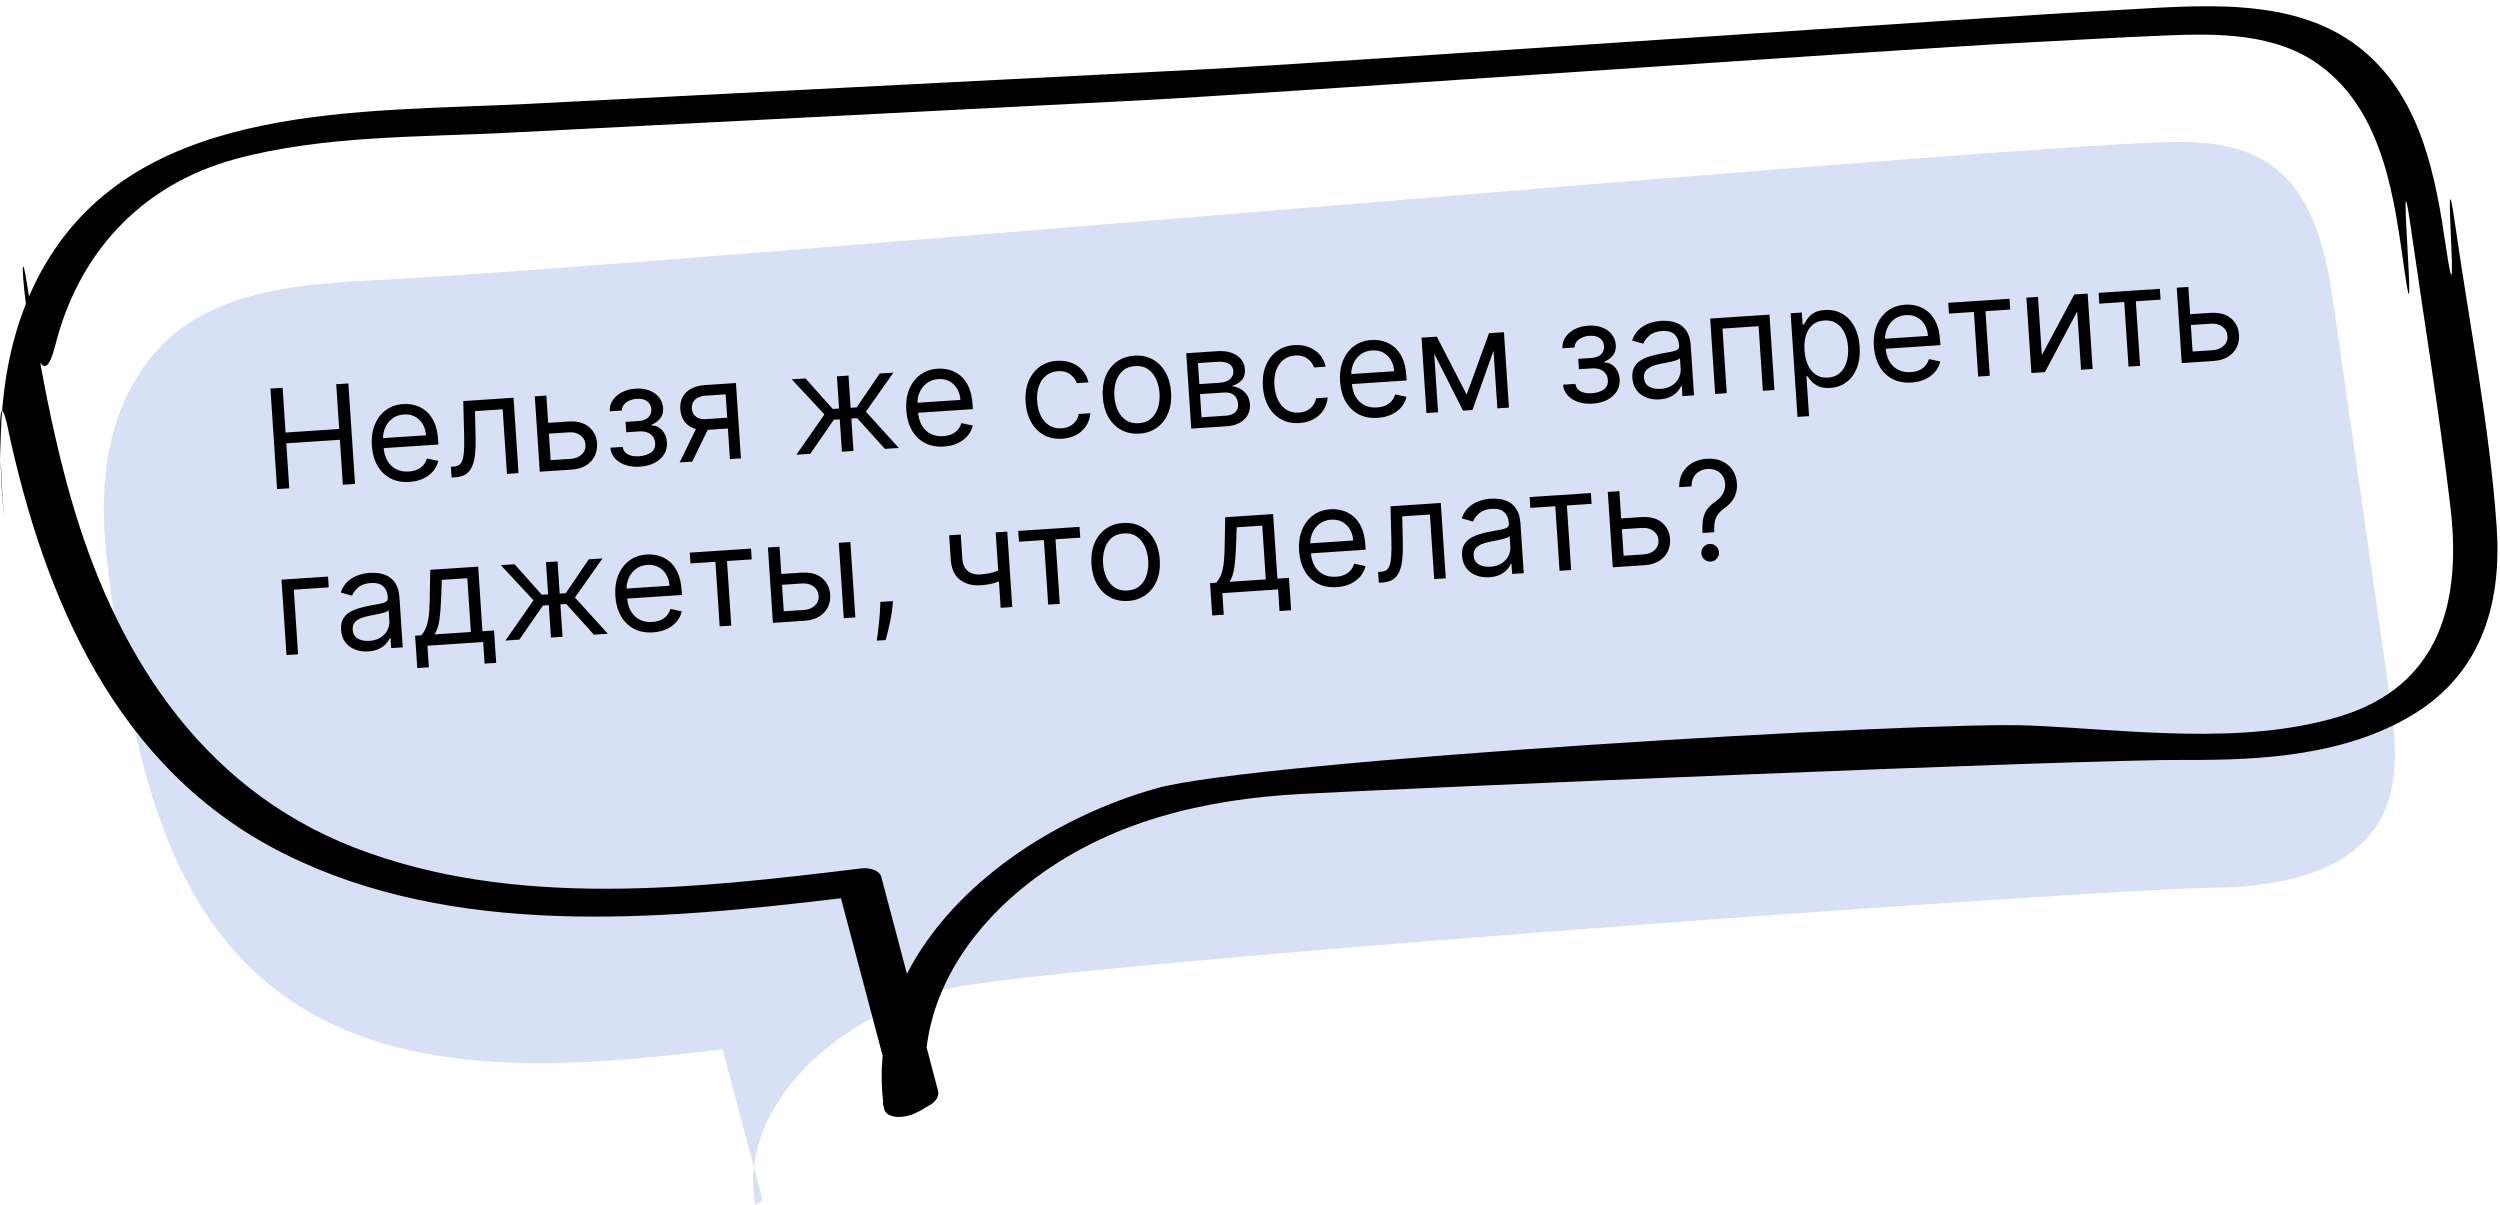
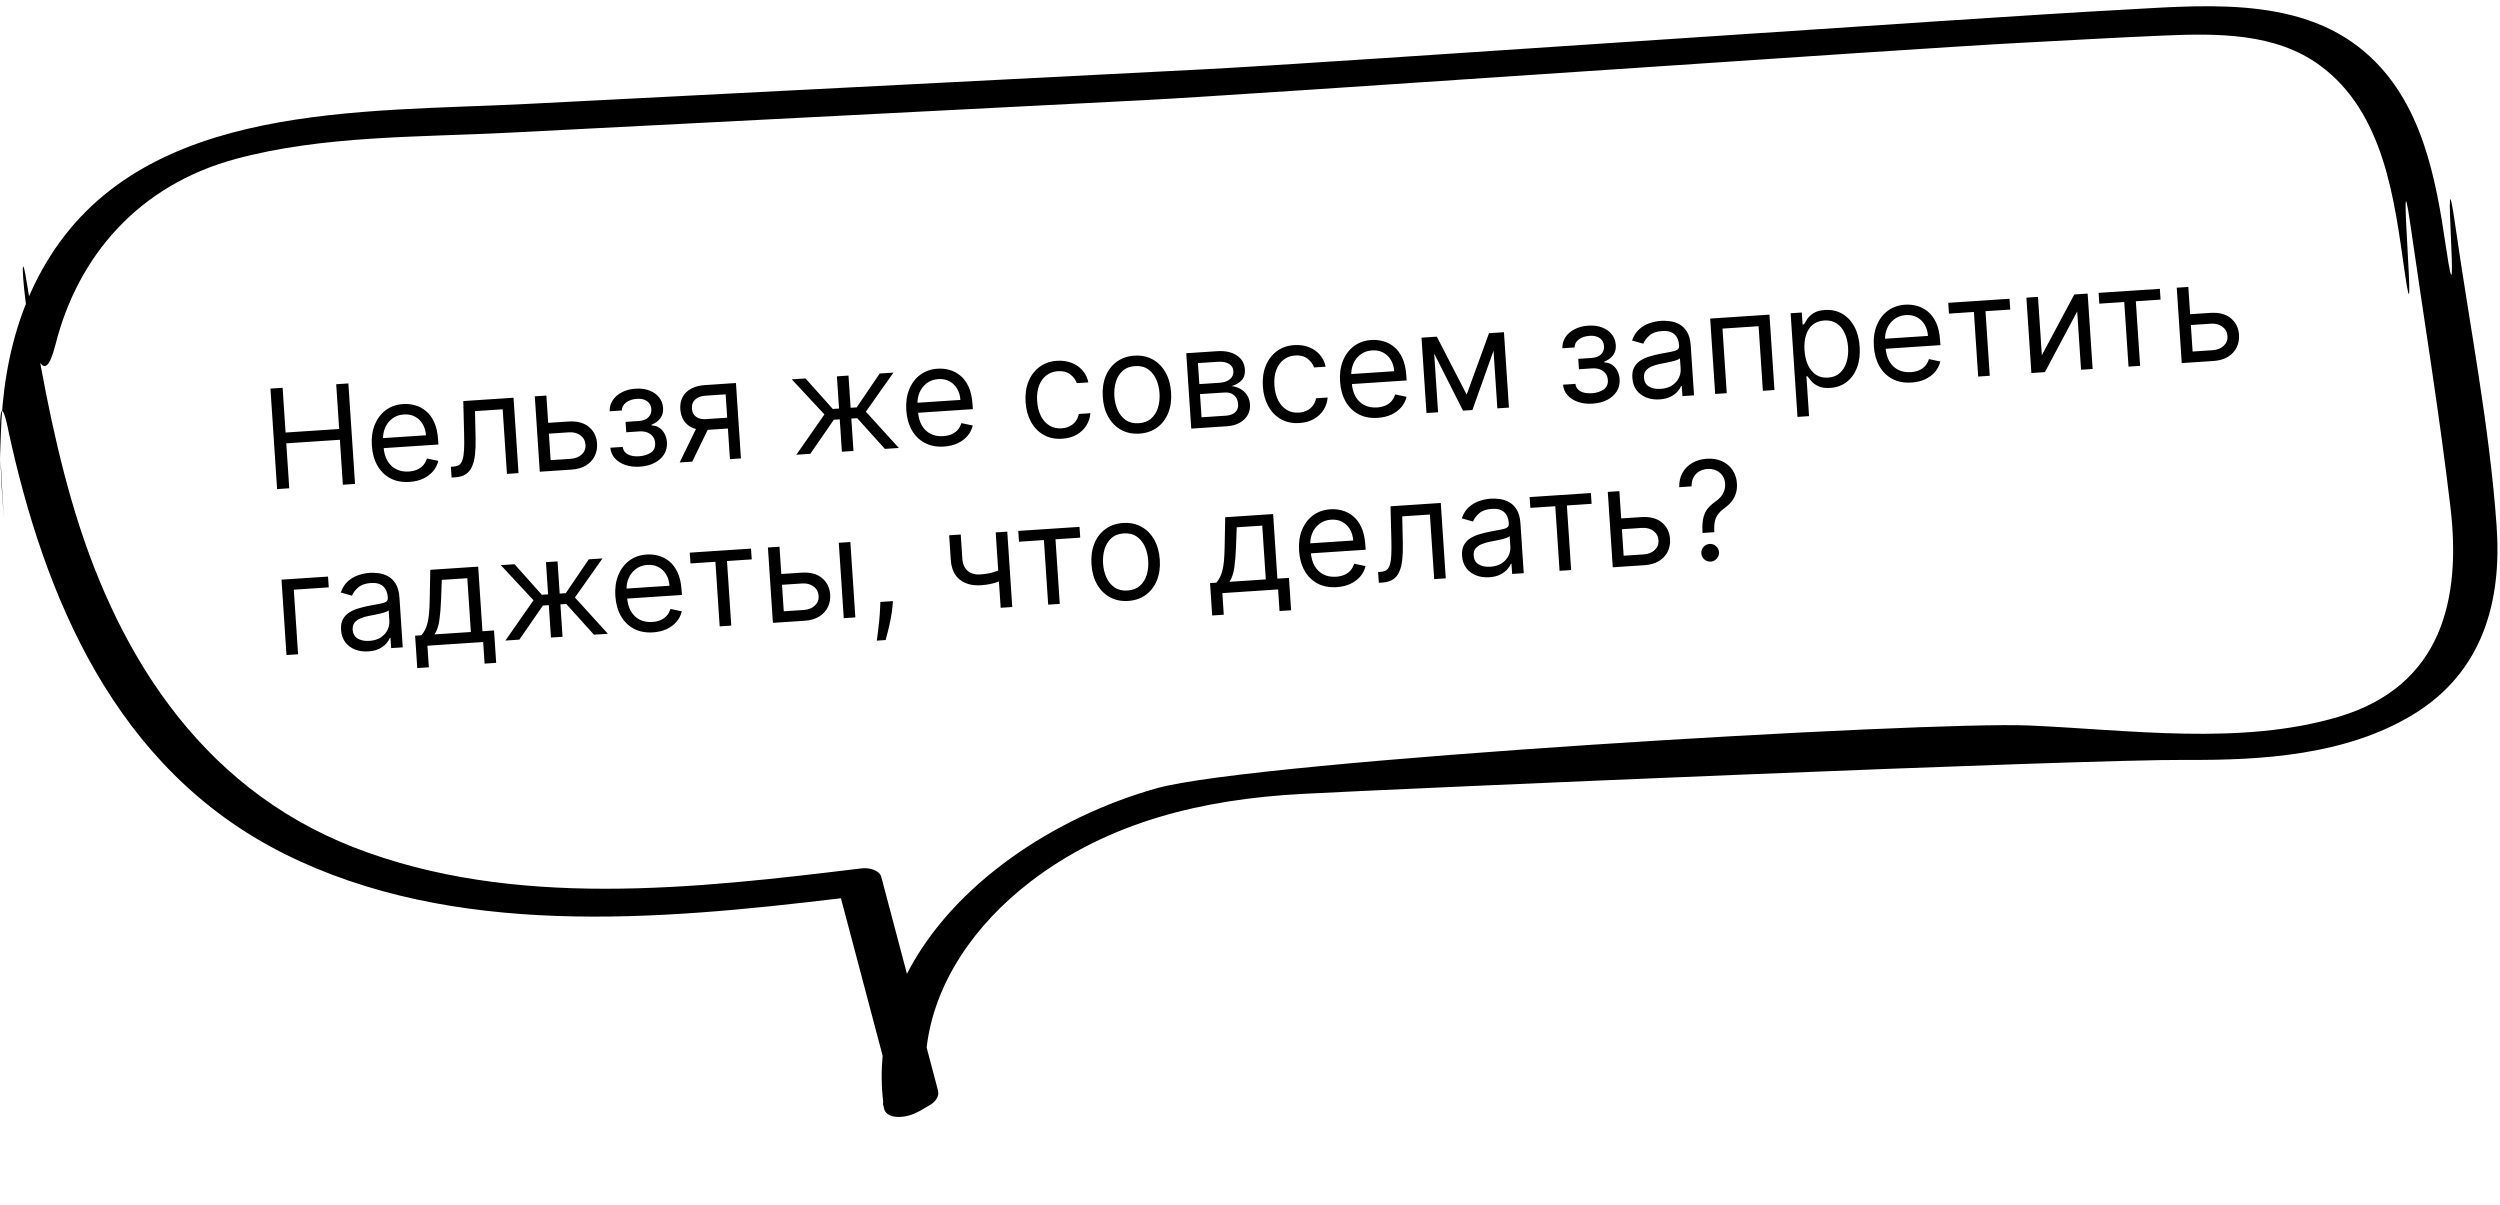
<svg xmlns="http://www.w3.org/2000/svg" width="361" height="174" viewBox="0 0 361 174" fill="none">
-   <path d="M109.026 173.998C106.482 159.233 121.577 146.25 137.267 142.707C152.958 139.164 303.139 128.375 319.288 128.198C328.165 128.099 338.233 126.43 343 119.5C346.789 113.998 345.995 106.913 345.07 100.45C342.381 81.689 339.692 62.928 337.003 44.175C335.865 36.241 334.032 27.26 326.675 23.046C321.61 20.146 315.239 20.351 309.289 20.655C268.939 22.713 94.863 38.375 54.513 40.44C44.498 40.949 33.742 41.713 25.965 47.575C19.602 52.377 16.294 59.979 15.347 67.531C14.4 75.09 15.569 82.72 16.73 90.244C19.785 109.995 24.086 131.803 41.198 143.931C58.516 156.207 82.709 154.156 104.335 151.511C106.268 158.788 108.201 166.064 110.133 173.341L109.018 173.991L109.026 173.998Z" fill="#D7E0F4" />
  <path d="M1.175 62.028C6.345 86.018 16.533 111.029 41.034 123.279C65.45 135.479 94.851 132.899 121.431 129.709C123.435 137.289 125.449 144.869 127.452 152.449C127.247 154.629 127.269 156.869 127.538 159.159C127.473 159.379 127.506 159.589 127.613 159.789C127.613 159.849 127.624 159.909 127.635 159.969C127.872 161.619 130.629 161.579 132.406 160.619C132.546 160.559 132.675 160.499 132.804 160.429C133.332 160.119 133.849 159.809 134.377 159.509C135.066 159.099 135.658 158.289 135.454 157.499C134.905 155.419 134.355 153.339 133.806 151.259C134.915 141.869 140.774 133.489 148.755 127.349C160.02 118.679 173.665 115.399 188.043 114.639C203.476 113.819 300.336 109.63 315.769 109.73C326.841 109.8 338.806 109 348.37 103.23C358.623 97.05 361.283 86.68 360.507 75.9C359.484 61.5 356.619 47.05 354.573 32.75C352.452 17.87 355.387 50.57 353.201 35.7C351.747 25.82 349.786 14.61 341.483 7.51C331.628 -0.93 317.132 0.88 304.908 1.5C288.56 2.34 190.763 9.138 174.414 9.978C141.706 11.649 108.998 13.328 76.29 14.998C52.09 16.238 21.375 14.729 7.266 36.968C0.546 47.559 -0.553 60.108 0.363 72.118C1.31 84.638 -1.474 49.718 1.186 62.018L1.175 62.028ZM7.977 49.889C11.219 36.919 20.05 26.728 34.051 22.948C46.694 19.538 60.501 19.828 73.544 19.158C104.119 17.588 134.695 16.028 165.271 14.458C180.198 13.698 276.573 6.96 291.5 6.2C298.5 5.84 305.501 5.42 312.501 5.13C320.202 4.8 328.548 4.75 334.935 9.4C344.337 16.24 345.759 28.97 347.223 39.18C349.173 52.77 346.097 18.76 348.047 32.35C349.996 45.99 352.247 59.63 353.852 73.31C355.392 86.4 352.688 99.03 337.708 103.5C323.578 107.71 307.466 105.38 292.948 104.76C278.161 104.13 181.333 109.799 167.009 113.829C152.287 117.969 137.608 127.649 130.963 140.619C129.724 135.959 128.496 131.289 127.258 126.629C126.989 125.599 125.406 125.269 124.447 125.389C100.441 128.309 74.152 131.329 51.147 122.379C28.348 113.509 16.404 93.348 10.297 72.118C7.4 62.048 5.591 51.738 3.975 41.438C1.961 28.548 4.735 62.789 7.966 49.899L7.977 49.889Z" fill="black" />
  <path d="M40.012 70.625L39.052 56.111L40.809 55.995L41.237 62.458L48.975 61.946L48.548 55.483L50.305 55.367L51.266 69.88L49.508 69.997L49.079 63.505L41.34 64.017L41.769 70.509L40.012 70.625ZM59.136 69.588C58.087 69.657 57.167 69.485 56.376 69.073C55.589 68.655 54.963 68.041 54.496 67.232C54.034 66.418 53.767 65.454 53.693 64.339C53.619 63.224 53.757 62.228 54.107 61.35C54.462 60.468 54.989 59.764 55.69 59.239C56.395 58.708 57.239 58.41 58.222 58.345C58.789 58.307 59.355 58.365 59.92 58.517C60.485 58.67 61.009 58.944 61.49 59.339C61.972 59.729 62.37 60.263 62.685 60.94C63.001 61.616 63.192 62.462 63.259 63.478L63.306 64.187L54.915 64.742L54.819 63.296L61.51 62.854C61.469 62.239 61.31 61.7 61.032 61.234C60.759 60.768 60.389 60.41 59.922 60.161C59.459 59.912 58.926 59.807 58.321 59.847C57.655 59.891 57.09 60.095 56.625 60.458C56.164 60.816 55.822 61.265 55.596 61.807C55.371 62.349 55.279 62.919 55.318 63.52L55.382 64.483C55.437 65.305 55.624 65.993 55.946 66.546C56.271 67.094 56.699 67.499 57.229 67.763C57.759 68.023 58.361 68.13 59.037 68.085C59.476 68.056 59.869 67.968 60.215 67.822C60.566 67.671 60.863 67.461 61.106 67.194C61.349 66.921 61.529 66.592 61.646 66.204L63.291 66.551C63.158 67.11 62.904 67.611 62.53 68.053C62.155 68.491 61.68 68.845 61.105 69.116C60.53 69.381 59.873 69.539 59.136 69.588ZM65.209 68.958L65.106 67.399L65.503 67.373C65.829 67.351 66.096 67.269 66.305 67.127C66.513 66.981 66.673 66.74 66.784 66.405C66.899 66.066 66.973 65.6 67.005 65.01C67.041 64.414 67.046 63.659 67.019 62.745L66.898 57.913L74.155 57.433L74.875 68.319L73.203 68.429L72.586 59.103L68.589 59.367L68.676 63.262C68.697 64.158 68.669 64.95 68.591 65.638C68.517 66.321 68.373 66.9 68.158 67.375C67.947 67.849 67.649 68.215 67.262 68.473C66.876 68.731 66.38 68.88 65.776 68.921L65.209 68.958ZM78.93 61.075L82.048 60.868C83.324 60.784 84.321 61.043 85.039 61.646C85.758 62.248 86.15 63.046 86.215 64.038C86.258 64.69 86.147 65.293 85.879 65.847C85.612 66.396 85.196 66.848 84.631 67.203C84.066 67.554 83.358 67.757 82.508 67.814L77.944 68.115L77.224 57.23L78.896 57.12L79.513 66.446L82.404 66.254C83.066 66.211 83.598 66 84 65.622C84.402 65.244 84.585 64.781 84.549 64.234C84.51 63.657 84.267 63.201 83.817 62.865C83.368 62.53 82.813 62.384 82.151 62.428L79.033 62.634L78.93 61.075ZM88.13 64.651L89.916 64.533C89.986 65.022 90.233 65.381 90.656 65.609C91.084 65.837 91.626 65.929 92.283 65.886C92.954 65.841 93.519 65.666 93.978 65.361C94.436 65.05 94.645 64.586 94.604 63.967C94.58 63.603 94.47 63.292 94.272 63.035C94.075 62.773 93.808 62.577 93.472 62.447C93.136 62.318 92.746 62.268 92.302 62.297L90.431 62.421L90.331 60.918L92.202 60.795C92.868 60.751 93.35 60.567 93.646 60.243C93.948 59.92 94.083 59.531 94.053 59.078C94.021 58.591 93.823 58.213 93.458 57.943C93.094 57.668 92.595 57.551 91.962 57.593C91.324 57.635 90.802 57.815 90.396 58.131C89.99 58.443 89.789 58.824 89.795 59.274L88.038 59.39C88.018 58.803 88.163 58.274 88.474 57.803C88.784 57.327 89.224 56.942 89.793 56.648C90.361 56.349 91.023 56.175 91.779 56.125C92.545 56.074 93.217 56.165 93.797 56.397C94.382 56.624 94.843 56.957 95.18 57.395C95.522 57.828 95.712 58.332 95.75 58.908C95.791 59.523 95.651 60.03 95.331 60.431C95.011 60.832 94.597 61.13 94.088 61.325L94.095 61.438C94.508 61.439 94.874 61.548 95.192 61.764C95.514 61.975 95.773 62.264 95.968 62.631C96.163 62.993 96.275 63.401 96.305 63.854C96.349 64.516 96.21 65.104 95.888 65.619C95.566 66.129 95.104 66.539 94.503 66.849C93.902 67.155 93.204 67.334 92.41 67.386C91.64 67.437 90.942 67.358 90.316 67.147C89.69 66.933 89.182 66.613 88.794 66.188C88.409 65.757 88.188 65.245 88.13 64.651ZM105.403 66.299L104.784 56.944L101.893 57.136C101.241 57.179 100.738 57.364 100.385 57.691C100.032 58.018 99.873 58.446 99.908 58.975C99.942 59.495 100.137 59.892 100.492 60.168C100.852 60.443 101.327 60.561 101.918 60.522L105.433 60.289L105.536 61.849L102.021 62.081C101.284 62.13 100.64 62.042 100.089 61.817C99.538 61.593 99.102 61.249 98.782 60.786C98.462 60.319 98.279 59.752 98.235 59.086C98.191 58.415 98.304 57.828 98.575 57.327C98.845 56.825 99.253 56.425 99.798 56.128C100.348 55.831 101.012 55.656 101.792 55.605L106.271 55.308L106.991 66.194L105.403 66.299ZM98.146 66.779L100.878 61.16L102.692 61.04L99.961 66.659L98.146 66.779ZM114.993 65.664L119.05 59.844L114.33 54.775L116.314 54.644L120.25 59.053L121.157 58.993L120.85 54.344L122.522 54.233L122.83 58.882L123.709 58.824L127.03 53.935L129.014 53.804L125.031 59.448L129.791 64.685L127.778 64.819L123.783 60.385L122.933 60.441L123.242 65.118L121.57 65.229L121.261 60.552L120.41 60.608L117.006 65.531L114.993 65.664ZM136.311 64.482C135.263 64.551 134.342 64.379 133.551 63.967C132.764 63.549 132.138 62.936 131.671 62.127C131.209 61.312 130.942 60.348 130.868 59.233C130.794 58.118 130.932 57.122 131.282 56.245C131.637 55.362 132.164 54.658 132.865 54.133C133.57 53.602 134.414 53.304 135.397 53.239C135.964 53.202 136.53 53.259 137.095 53.411C137.66 53.564 138.184 53.838 138.665 54.233C139.147 54.623 139.545 55.157 139.86 55.834C140.176 56.51 140.367 57.356 140.434 58.372L140.481 59.081L132.09 59.636L131.995 58.19L138.684 57.748C138.644 57.134 138.485 56.594 138.207 56.128C137.934 55.662 137.564 55.305 137.097 55.056C136.634 54.806 136.101 54.702 135.496 54.742C134.83 54.786 134.265 54.989 133.8 55.352C133.339 55.71 132.997 56.16 132.772 56.701C132.546 57.243 132.454 57.814 132.493 58.414L132.557 59.377C132.611 60.2 132.799 60.887 133.121 61.44C133.446 61.988 133.874 62.394 134.404 62.658C134.934 62.917 135.536 63.024 136.212 62.979C136.651 62.95 137.044 62.862 137.39 62.716C137.741 62.565 138.038 62.355 138.281 62.088C138.524 61.816 138.704 61.486 138.821 61.098L140.467 61.445C140.333 62.004 140.079 62.505 139.705 62.947C139.33 63.385 138.855 63.739 138.28 64.01C137.705 64.276 137.048 64.433 136.311 64.482ZM153.398 63.351C152.377 63.419 151.482 63.236 150.713 62.803C149.945 62.37 149.334 61.743 148.881 60.924C148.428 60.105 148.166 59.151 148.094 58.065C148.021 56.959 148.159 55.97 148.51 55.098C148.864 54.22 149.392 53.519 150.093 52.993C150.798 52.462 151.642 52.164 152.625 52.099C153.39 52.049 154.089 52.145 154.722 52.388C155.355 52.63 155.885 52.994 156.31 53.478C156.736 53.963 157.019 54.542 157.158 55.216L155.486 55.327C155.326 54.839 155.013 54.418 154.548 54.065C154.088 53.706 153.489 53.551 152.752 53.6C152.1 53.643 151.54 53.851 151.071 54.224C150.607 54.591 150.258 55.091 150.024 55.724C149.795 56.351 149.708 57.075 149.763 57.898C149.818 58.739 149.999 59.462 150.305 60.068C150.615 60.674 151.025 61.133 151.535 61.446C152.049 61.758 152.637 61.893 153.298 61.849C153.733 61.82 154.122 61.718 154.467 61.544C154.811 61.369 155.097 61.132 155.324 60.832C155.55 60.532 155.703 60.181 155.78 59.777L157.453 59.666C157.401 60.315 157.205 60.909 156.866 61.449C156.531 61.984 156.069 62.422 155.48 62.765C154.895 63.103 154.201 63.298 153.398 63.351ZM164.545 62.614C163.562 62.679 162.685 62.502 161.912 62.083C161.144 61.664 160.524 61.048 160.053 60.235C159.586 59.421 159.316 58.452 159.241 57.327C159.166 56.194 159.306 55.19 159.661 54.317C160.021 53.444 160.554 52.749 161.26 52.233C161.971 51.716 162.818 51.425 163.801 51.36C164.783 51.295 165.659 51.472 166.427 51.891C167.199 52.309 167.819 52.928 168.286 53.747C168.758 54.565 169.031 55.541 169.106 56.675C169.181 57.799 169.038 58.796 168.678 59.664C168.322 60.532 167.789 61.225 167.078 61.742C166.372 62.258 165.528 62.549 164.545 62.614ZM164.446 61.111C165.192 61.062 165.794 60.83 166.25 60.415C166.707 60.001 167.03 59.474 167.221 58.835C167.411 58.196 167.482 57.513 167.434 56.785C167.386 56.058 167.225 55.388 166.952 54.774C166.679 54.161 166.288 53.677 165.781 53.322C165.273 52.966 164.646 52.813 163.9 52.862C163.153 52.912 162.552 53.146 162.096 53.565C161.64 53.985 161.316 54.516 161.127 55.16C160.937 55.803 160.866 56.489 160.914 57.217C160.962 57.944 161.122 58.612 161.395 59.221C161.668 59.829 162.058 60.308 162.565 60.659C163.072 61.01 163.699 61.161 164.446 61.111ZM172.015 61.892L171.295 51.007L175.746 50.712C176.918 50.635 177.866 50.837 178.591 51.321C179.315 51.804 179.706 52.481 179.764 53.35C179.808 54.012 179.646 54.537 179.278 54.927C178.909 55.312 178.422 55.589 177.816 55.757C178.222 55.787 178.621 55.903 179.014 56.105C179.411 56.306 179.749 56.597 180.025 56.977C180.302 57.353 180.459 57.826 180.497 58.398C180.533 58.956 180.425 59.463 180.17 59.922C179.916 60.38 179.533 60.754 179.02 61.044C178.508 61.334 177.883 61.504 177.146 61.552L172.015 61.892ZM173.502 60.256L177.045 60.022C177.621 59.983 178.064 59.817 178.371 59.521C178.679 59.225 178.818 58.841 178.786 58.369C178.749 57.807 178.557 57.376 178.21 57.076C177.862 56.772 177.4 56.639 176.824 56.677L173.28 56.911L173.502 60.256ZM173.185 55.465L176.048 55.276C176.497 55.246 176.878 55.159 177.191 55.015C177.504 54.866 177.737 54.671 177.892 54.428C178.051 54.18 178.12 53.895 178.099 53.574C178.069 53.116 177.854 52.77 177.454 52.535C177.054 52.296 176.518 52.198 175.847 52.243L172.984 52.432L173.185 55.465ZM187.659 61.085C186.638 61.152 185.743 60.969 184.975 60.536C184.206 60.103 183.595 59.477 183.142 58.657C182.689 57.838 182.427 56.885 182.355 55.798C182.282 54.693 182.42 53.704 182.771 52.831C183.125 51.953 183.653 51.252 184.354 50.726C185.059 50.196 185.903 49.898 186.886 49.833C187.651 49.782 188.35 49.878 188.983 50.121C189.616 50.364 190.146 50.727 190.571 51.212C190.997 51.696 191.28 52.275 191.42 52.949L189.747 53.06C189.587 52.572 189.274 52.152 188.809 51.798C188.349 51.439 187.75 51.284 187.013 51.333C186.361 51.376 185.801 51.584 185.332 51.957C184.868 52.325 184.519 52.825 184.285 53.457C184.057 54.084 183.969 54.809 184.024 55.631C184.079 56.472 184.26 57.195 184.566 57.801C184.876 58.407 185.286 58.867 185.796 59.179C186.31 59.492 186.898 59.626 187.559 59.582C187.994 59.553 188.383 59.452 188.728 59.277C189.072 59.102 189.358 58.865 189.585 58.566C189.812 58.266 189.964 57.914 190.041 57.51L191.714 57.4C191.662 58.048 191.466 58.643 191.127 59.182C190.792 59.717 190.33 60.156 189.741 60.498C189.156 60.836 188.462 61.031 187.659 61.085ZM198.948 60.338C197.899 60.407 196.979 60.235 196.188 59.823C195.401 59.405 194.774 58.792 194.308 57.983C193.846 57.169 193.578 56.204 193.504 55.089C193.43 53.974 193.569 52.978 193.919 52.101C194.273 51.218 194.801 50.514 195.501 49.989C196.207 49.458 197.051 49.16 198.033 49.095C198.6 49.058 199.166 49.115 199.732 49.267C200.297 49.42 200.82 49.694 201.302 50.089C201.783 50.479 202.182 51.013 202.497 51.69C202.812 52.366 203.003 53.213 203.071 54.228L203.117 54.937L194.727 55.492L194.631 54.046L201.321 53.604C201.28 52.99 201.121 52.45 200.844 51.984C200.571 51.518 200.201 51.161 199.734 50.912C199.271 50.662 198.737 50.557 198.133 50.597C197.466 50.642 196.901 50.845 196.436 51.208C195.976 51.566 195.633 52.016 195.408 52.557C195.183 53.099 195.09 53.67 195.13 54.27L195.194 55.233C195.248 56.056 195.436 56.743 195.757 57.296C196.083 57.844 196.511 58.25 197.041 58.514C197.57 58.773 198.173 58.88 198.848 58.835C199.288 58.806 199.681 58.719 200.027 58.572C200.377 58.421 200.674 58.212 200.918 57.944C201.161 57.672 201.341 57.342 201.457 56.954L203.103 57.301C202.969 57.86 202.715 58.361 202.341 58.803C201.967 59.241 201.492 59.595 200.917 59.866C200.341 60.132 199.685 60.289 198.948 60.338ZM211.787 56.983L215.015 48.114L216.603 48.009L212.617 59.206L211.257 59.296L205.916 48.716L207.475 48.613L211.787 56.983ZM206.937 48.648L207.657 59.534L205.984 59.644L205.264 48.759L206.937 48.648ZM216.218 58.967L215.497 48.082L217.17 47.971L217.89 58.857L216.218 58.967ZM225.7 55.55L227.486 55.432C227.556 55.92 227.803 56.279 228.226 56.507C228.654 56.735 229.196 56.828 229.853 56.784C230.524 56.74 231.089 56.565 231.548 56.259C232.007 55.949 232.216 55.484 232.175 54.865C232.151 54.502 232.04 54.191 231.843 53.933C231.645 53.671 231.378 53.475 231.042 53.346C230.706 53.216 230.316 53.166 229.872 53.195L228.001 53.319L227.902 51.817L229.773 51.693C230.439 51.649 230.92 51.465 231.217 51.142C231.518 50.818 231.653 50.43 231.623 49.976C231.591 49.49 231.393 49.111 231.029 48.841C230.664 48.566 230.165 48.45 229.532 48.492C228.894 48.534 228.372 48.713 227.966 49.029C227.56 49.341 227.36 49.722 227.366 50.172L225.608 50.289C225.588 49.702 225.734 49.172 226.044 48.701C226.354 48.225 226.794 47.84 227.363 47.546C227.931 47.248 228.594 47.073 229.35 47.023C230.115 46.973 230.788 47.063 231.368 47.295C231.952 47.523 232.413 47.855 232.751 48.293C233.092 48.726 233.282 49.231 233.321 49.807C233.361 50.421 233.222 50.929 232.902 51.329C232.582 51.73 232.167 52.028 231.658 52.223L231.666 52.337C232.079 52.338 232.444 52.446 232.762 52.663C233.085 52.874 233.343 53.163 233.538 53.529C233.733 53.891 233.846 54.299 233.876 54.753C233.919 55.414 233.78 56.002 233.458 56.517C233.136 57.027 232.675 57.437 232.074 57.748C231.472 58.053 230.775 58.232 229.981 58.285C229.211 58.336 228.513 58.256 227.887 58.046C227.26 57.831 226.753 57.511 226.364 57.086C225.98 56.656 225.758 56.144 225.7 55.55ZM239.646 57.674C238.956 57.719 238.321 57.631 237.742 57.408C237.162 57.181 236.69 56.83 236.327 56.356C235.963 55.877 235.758 55.283 235.711 54.574C235.67 53.951 235.759 53.437 235.979 53.033C236.199 52.625 236.507 52.296 236.903 52.047C237.299 51.798 237.742 51.602 238.231 51.461C238.724 51.314 239.221 51.191 239.723 51.092C240.378 50.963 240.91 50.864 241.319 50.794C241.731 50.719 242.028 50.621 242.21 50.5C242.397 50.379 242.481 50.183 242.463 49.914L242.46 49.857C242.413 49.158 242.186 48.627 241.778 48.265C241.374 47.903 240.787 47.747 240.017 47.798C239.219 47.851 238.604 48.067 238.174 48.447C237.743 48.826 237.449 49.221 237.291 49.63L235.666 49.168C235.906 48.488 236.25 47.948 236.698 47.548C237.15 47.143 237.653 46.849 238.205 46.665C238.762 46.477 239.315 46.364 239.863 46.328C240.213 46.305 240.617 46.321 241.076 46.376C241.54 46.426 241.993 46.564 242.435 46.791C242.881 47.018 243.264 47.379 243.581 47.875C243.899 48.372 244.086 49.052 244.143 49.917L244.618 57.088L242.945 57.199L242.848 55.725L242.763 55.731C242.665 55.974 242.493 56.24 242.246 56.526C241.999 56.813 241.662 57.066 241.236 57.284C240.809 57.502 240.279 57.632 239.646 57.674ZM239.801 56.154C240.463 56.111 241.012 55.944 241.448 55.654C241.889 55.364 242.212 55.005 242.416 54.579C242.625 54.153 242.715 53.712 242.685 53.259L242.583 51.728C242.518 51.818 242.367 51.906 242.131 51.993C241.899 52.075 241.629 52.152 241.321 52.224C241.017 52.292 240.72 52.354 240.429 52.412C240.143 52.464 239.911 52.508 239.733 52.543C239.302 52.629 238.902 52.748 238.533 52.9C238.167 53.048 237.877 53.254 237.662 53.52C237.452 53.781 237.361 54.123 237.389 54.549C237.427 55.13 237.671 55.555 238.121 55.824C238.575 56.088 239.135 56.198 239.801 56.154ZM247.67 56.886L246.95 46.001L255.511 45.435L256.231 56.32L254.559 56.431L253.942 47.105L248.726 47.45L249.343 56.776L247.67 56.886ZM259.556 60.2L258.565 45.233L260.181 45.126L260.296 46.855L260.494 46.842C260.604 46.645 260.759 46.393 260.957 46.085C261.159 45.773 261.458 45.487 261.854 45.229C262.254 44.965 262.808 44.81 263.517 44.763C264.433 44.702 265.256 44.878 265.986 45.29C266.716 45.702 267.304 46.315 267.752 47.13C268.2 47.946 268.461 48.925 268.537 50.068C268.613 51.221 268.483 52.233 268.147 53.105C267.811 53.971 267.311 54.659 266.647 55.168C265.982 55.673 265.197 55.955 264.29 56.015C263.591 56.061 263.023 55.982 262.587 55.779C262.151 55.57 261.81 55.325 261.563 55.042C261.317 54.755 261.125 54.516 260.989 54.325L260.847 54.335L261.228 60.089L259.556 60.2ZM260.57 50.567C260.624 51.389 260.793 52.106 261.075 52.718C261.357 53.326 261.742 53.792 262.228 54.115C262.714 54.434 263.293 54.572 263.964 54.527C264.663 54.481 265.234 54.258 265.677 53.859C266.125 53.454 266.446 52.93 266.641 52.286C266.84 51.637 266.914 50.925 266.863 50.15C266.812 49.385 266.648 48.703 266.372 48.104C266.099 47.501 265.715 47.035 265.219 46.707C264.727 46.374 264.126 46.231 263.418 46.278C262.737 46.323 262.177 46.534 261.737 46.909C261.297 47.28 260.978 47.78 260.783 48.41C260.587 49.035 260.516 49.754 260.57 50.567ZM276.025 55.238C274.977 55.308 274.057 55.136 273.265 54.723C272.478 54.306 271.852 53.692 271.385 52.883C270.923 52.069 270.656 51.105 270.582 49.99C270.508 48.875 270.646 47.879 270.996 47.001C271.351 46.119 271.878 45.415 272.579 44.889C273.284 44.359 274.128 44.061 275.111 43.996C275.678 43.958 276.244 44.016 276.809 44.168C277.374 44.321 277.898 44.594 278.38 44.989C278.861 45.38 279.259 45.914 279.575 46.59C279.89 47.267 280.081 48.113 280.148 49.129L280.195 49.838L271.804 50.393L271.709 48.947L278.399 48.505C278.358 47.89 278.199 47.35 277.921 46.885C277.648 46.419 277.278 46.061 276.811 45.812C276.349 45.563 275.815 45.458 275.21 45.498C274.544 45.542 273.979 45.746 273.514 46.109C273.054 46.467 272.711 46.916 272.486 47.458C272.26 47.999 272.168 48.57 272.207 49.17L272.271 50.134C272.326 50.956 272.513 51.644 272.835 52.197C273.16 52.744 273.588 53.15 274.118 53.414C274.648 53.673 275.25 53.781 275.926 53.736C276.365 53.707 276.758 53.619 277.104 53.473C277.455 53.322 277.752 53.112 277.995 52.844C278.238 52.572 278.418 52.242 278.535 51.855L280.181 52.202C280.047 52.761 279.793 53.262 279.419 53.704C279.044 54.142 278.57 54.496 277.994 54.766C277.419 55.032 276.762 55.19 276.025 55.238ZM281.431 45.286L281.328 43.727L290.173 43.142L290.276 44.701L286.704 44.937L287.321 54.263L285.648 54.374L285.031 45.048L281.431 45.286ZM294.842 51.289L299.529 42.523L301.456 42.395L302.177 53.28L300.504 53.391L299.947 44.972L295.288 53.736L293.332 53.865L292.612 42.98L294.285 42.87L294.842 51.289ZM303.142 43.849L303.039 42.29L311.883 41.705L311.986 43.264L308.414 43.501L309.031 52.827L307.359 52.938L306.742 43.611L303.142 43.849ZM316.029 45.389L319.147 45.182C320.423 45.098 321.42 45.357 322.138 45.959C322.857 46.562 323.249 47.359 323.314 48.352C323.357 49.004 323.245 49.606 322.978 50.16C322.711 50.709 322.295 51.162 321.73 51.517C321.165 51.868 320.457 52.071 319.607 52.127L315.043 52.429L314.322 41.544L315.995 41.433L316.612 50.76L319.503 50.568C320.165 50.524 320.697 50.314 321.099 49.936C321.501 49.558 321.684 49.095 321.647 48.547C321.609 47.971 321.366 47.515 320.916 47.179C320.467 46.843 319.912 46.697 319.25 46.741L316.132 46.948L316.029 45.389ZM47.367 83.258L47.471 84.817L42.425 85.151L43.042 94.477L41.369 94.588L40.649 83.702L47.367 83.258ZM53.184 94.062C52.494 94.108 51.86 94.019 51.28 93.797C50.7 93.569 50.229 93.219 49.865 92.744C49.502 92.265 49.296 91.672 49.249 90.963C49.208 90.339 49.297 89.826 49.517 89.422C49.737 89.014 50.045 88.685 50.441 88.436C50.838 88.186 51.28 87.991 51.769 87.85C52.263 87.703 52.76 87.58 53.261 87.48C53.917 87.352 54.449 87.252 54.857 87.183C55.27 87.108 55.567 87.01 55.749 86.889C55.935 86.767 56.02 86.572 56.002 86.302L55.998 86.246C55.952 85.547 55.724 85.016 55.316 84.654C54.913 84.291 54.326 84.136 53.556 84.187C52.757 84.239 52.143 84.456 51.712 84.835C51.282 85.215 50.988 85.609 50.83 86.018L49.205 85.556C49.444 84.876 49.788 84.336 50.236 83.936C50.689 83.532 51.191 83.237 51.744 83.054C52.301 82.865 52.853 82.753 53.401 82.716C53.751 82.693 54.155 82.709 54.615 82.764C55.078 82.814 55.531 82.953 55.973 83.18C56.42 83.406 56.802 83.768 57.12 84.264C57.437 84.76 57.624 85.441 57.682 86.305L58.156 93.477L56.484 93.588L56.386 92.114L56.301 92.119C56.203 92.363 56.031 92.628 55.784 92.915C55.538 93.202 55.201 93.454 54.774 93.672C54.347 93.89 53.817 94.02 53.184 94.062ZM53.34 92.543C54.001 92.499 54.55 92.332 54.986 92.043C55.428 91.752 55.75 91.394 55.955 90.968C56.163 90.541 56.253 90.101 56.223 89.647L56.122 88.117C56.056 88.206 55.906 88.295 55.669 88.382C55.438 88.463 55.167 88.54 54.859 88.613C54.555 88.681 54.258 88.743 53.968 88.8C53.682 88.852 53.45 88.896 53.272 88.932C52.841 89.017 52.441 89.136 52.071 89.289C51.706 89.436 51.416 89.643 51.201 89.909C50.99 90.169 50.899 90.512 50.927 90.937C50.966 91.519 51.21 91.944 51.659 92.213C52.113 92.477 52.673 92.587 53.34 92.543ZM60.253 96.47L59.943 91.793L60.85 91.733C61.057 91.487 61.232 91.224 61.375 90.944C61.518 90.664 61.636 90.336 61.73 89.959C61.828 89.578 61.902 89.118 61.952 88.578C62.001 88.034 62.033 87.379 62.049 86.614L62.133 82.281L69.049 81.823L69.666 91.15L71.339 91.039L71.648 95.716L69.976 95.827L69.77 92.709L61.719 93.241L61.925 96.359L60.253 96.47ZM62.75 91.607L67.994 91.26L67.48 83.493L63.795 83.737L63.694 86.505C63.651 87.652 63.57 88.656 63.452 89.518C63.333 90.38 63.099 91.076 62.75 91.607ZM72.982 92.496L77.038 86.676L72.318 81.607L74.303 81.476L78.239 85.885L79.146 85.825L78.838 81.176L80.511 81.065L80.818 85.714L81.697 85.656L85.018 80.767L87.002 80.636L83.019 86.28L87.779 91.517L85.766 91.65L81.772 87.217L80.921 87.273L81.231 91.951L79.558 92.061L79.249 87.384L78.398 87.44L74.994 92.363L72.982 92.496ZM94.3 91.314C93.251 91.383 92.331 91.211 91.539 90.799C90.752 90.381 90.126 89.768 89.66 88.959C89.198 88.144 88.93 87.18 88.856 86.065C88.782 84.95 88.92 83.954 89.27 83.076C89.625 82.194 90.153 81.49 90.853 80.965C91.558 80.434 92.402 80.136 93.385 80.071C93.952 80.034 94.518 80.091 95.083 80.243C95.649 80.396 96.172 80.67 96.654 81.065C97.135 81.455 97.533 81.989 97.849 82.666C98.164 83.342 98.355 84.189 98.422 85.204L98.469 85.913L90.079 86.468L89.983 85.022L96.673 84.58C96.632 83.966 96.473 83.426 96.195 82.96C95.923 82.494 95.553 82.136 95.085 81.888C94.623 81.638 94.089 81.533 93.484 81.573C92.818 81.618 92.253 81.821 91.788 82.184C91.328 82.542 90.985 82.992 90.76 83.533C90.535 84.075 90.442 84.646 90.482 85.246L90.545 86.209C90.6 87.031 90.788 87.719 91.109 88.272C91.435 88.82 91.862 89.226 92.392 89.49C92.922 89.749 93.525 89.856 94.2 89.811C94.64 89.782 95.032 89.695 95.379 89.548C95.729 89.397 96.026 89.187 96.269 88.92C96.512 88.647 96.692 88.318 96.809 87.93L98.455 88.277C98.321 88.836 98.067 89.337 97.693 89.779C97.319 90.217 96.844 90.571 96.269 90.842C95.693 91.108 95.037 91.265 94.3 91.314ZM99.706 81.361L99.602 79.802L108.447 79.217L108.55 80.776L104.978 81.012L105.595 90.338L103.923 90.449L103.306 81.123L99.706 81.361ZM112.593 82.9L115.711 82.694C116.986 82.609 117.984 82.868 118.702 83.471C119.42 84.074 119.812 84.871 119.878 85.863C119.921 86.515 119.809 87.118 119.542 87.672C119.275 88.221 118.859 88.673 118.294 89.029C117.729 89.379 117.021 89.583 116.17 89.639L111.606 89.941L110.886 79.055L112.559 78.945L113.176 88.271L116.067 88.08C116.729 88.036 117.26 87.825 117.662 87.448C118.065 87.07 118.247 86.607 118.211 86.059C118.173 85.483 117.929 85.026 117.48 84.691C117.031 84.355 116.475 84.209 115.814 84.253L112.696 84.459L112.593 82.9ZM121.84 89.264L121.12 78.379L122.792 78.268L123.512 89.153L121.84 89.264ZM128.937 86.801L128.874 87.574C128.83 88.118 128.745 88.703 128.62 89.328C128.5 89.953 128.371 90.542 128.232 91.097C128.093 91.652 127.977 92.094 127.885 92.423L126.61 92.507C126.651 92.201 126.705 91.796 126.771 91.293C126.838 90.791 126.9 90.229 126.959 89.608C127.023 88.992 127.066 88.363 127.09 87.721L127.123 86.921L128.937 86.801ZM145.45 76.769L146.17 87.654L144.498 87.765L143.778 76.879L145.45 76.769ZM145.142 81.999L145.245 83.559C144.876 83.725 144.509 83.875 144.143 84.009C143.776 84.137 143.39 84.246 142.983 84.335C142.575 84.418 142.126 84.477 141.635 84.509C140.402 84.591 139.39 84.323 138.599 83.706C137.813 83.089 137.376 82.115 137.288 80.782L137.058 77.296L138.73 77.185L138.961 80.672C138.998 81.229 139.134 81.68 139.371 82.025C139.607 82.37 139.913 82.618 140.288 82.769C140.664 82.92 141.078 82.98 141.532 82.95C142.24 82.903 142.876 82.797 143.439 82.632C144.007 82.461 144.574 82.251 145.142 81.999ZM147.141 78.223L147.038 76.664L155.882 76.079L155.985 77.638L152.413 77.874L153.03 87.2L151.358 87.311L150.741 77.985L147.141 78.223ZM162.914 86.774C161.931 86.839 161.053 86.662 160.281 86.244C159.513 85.825 158.893 85.209 158.422 84.395C157.955 83.581 157.684 82.612 157.61 81.488C157.535 80.354 157.675 79.35 158.03 78.478C158.39 77.604 158.923 76.909 159.629 76.393C160.34 75.876 161.187 75.585 162.169 75.52C163.152 75.455 164.027 75.632 164.795 76.051C165.568 76.47 166.188 77.088 166.655 77.907C167.126 78.725 167.4 79.701 167.475 80.835C167.549 81.96 167.406 82.956 167.046 83.824C166.691 84.693 166.158 85.385 165.447 85.902C164.741 86.418 163.897 86.709 162.914 86.774ZM162.814 85.272C163.561 85.222 164.162 84.99 164.619 84.576C165.076 84.161 165.399 83.635 165.589 82.996C165.779 82.357 165.851 81.673 165.802 80.946C165.754 80.218 165.594 79.548 165.321 78.935C165.048 78.322 164.657 77.838 164.15 77.482C163.642 77.126 163.015 76.973 162.269 77.023C161.522 77.072 160.921 77.306 160.465 77.726C160.008 78.145 159.685 78.677 159.495 79.32C159.305 79.964 159.234 80.65 159.283 81.377C159.331 82.105 159.491 82.773 159.764 83.381C160.037 83.989 160.427 84.469 160.934 84.82C161.441 85.17 162.068 85.321 162.814 85.272ZM175.041 88.876L174.732 84.199L175.639 84.139C175.845 83.892 176.02 83.629 176.163 83.349C176.306 83.07 176.424 82.741 176.518 82.365C176.616 81.984 176.69 81.523 176.74 80.984C176.789 80.439 176.822 79.785 176.837 79.02L176.921 74.687L183.838 74.229L184.455 83.555L186.127 83.445L186.437 88.122L184.764 88.233L184.558 85.114L176.507 85.647L176.713 88.765L175.041 88.876ZM177.538 84.013L182.782 83.666L182.268 75.899L178.583 76.143L178.482 78.911C178.439 80.058 178.358 81.062 178.24 81.924C178.121 82.786 177.887 83.482 177.538 84.013ZM193.029 84.782C191.98 84.851 191.06 84.68 190.269 84.267C189.482 83.849 188.855 83.236 188.389 82.427C187.927 81.613 187.659 80.648 187.585 79.533C187.512 78.418 187.65 77.422 188 76.545C188.354 75.662 188.882 74.958 189.583 74.433C190.288 73.902 191.132 73.604 192.114 73.539C192.681 73.502 193.248 73.559 193.813 73.712C194.378 73.864 194.902 74.138 195.383 74.533C195.865 74.923 196.263 75.457 196.578 76.134C196.893 76.81 197.085 77.657 197.152 78.672L197.199 79.381L188.808 79.936L188.712 78.49L195.402 78.048C195.362 77.434 195.202 76.894 194.925 76.428C194.652 75.962 194.282 75.605 193.815 75.356C193.352 75.106 192.819 75.002 192.214 75.042C191.548 75.086 190.982 75.289 190.517 75.652C190.057 76.01 189.714 76.46 189.489 77.001C189.264 77.543 189.171 78.114 189.211 78.714L189.275 79.677C189.329 80.5 189.517 81.187 189.838 81.74C190.164 82.288 190.592 82.694 191.122 82.958C191.651 83.217 192.254 83.324 192.93 83.279C193.369 83.25 193.762 83.163 194.108 83.016C194.459 82.865 194.756 82.656 194.999 82.388C195.242 82.116 195.422 81.786 195.538 81.398L197.184 81.745C197.05 82.304 196.796 82.805 196.422 83.248C196.048 83.685 195.573 84.039 194.998 84.31C194.422 84.576 193.766 84.733 193.029 84.782ZM199.102 84.152L198.998 82.593L199.395 82.567C199.721 82.545 199.989 82.464 200.198 82.322C200.406 82.175 200.566 81.934 200.677 81.6C200.792 81.26 200.865 80.795 200.897 80.204C200.934 79.609 200.939 78.854 200.911 77.94L200.791 73.108L208.048 72.627L208.768 83.513L207.096 83.623L206.478 74.297L202.482 74.562L202.568 78.456C202.59 79.352 202.561 80.144 202.484 80.832C202.41 81.516 202.266 82.095 202.05 82.569C201.84 83.043 201.541 83.409 201.155 83.668C200.769 83.926 200.273 84.075 199.669 84.115L199.102 84.152ZM215.057 83.353C214.367 83.398 213.732 83.31 213.153 83.087C212.573 82.86 212.102 82.509 211.738 82.035C211.374 81.556 211.169 80.962 211.122 80.254C211.081 79.63 211.17 79.116 211.39 78.713C211.61 78.304 211.918 77.975 212.314 77.726C212.711 77.477 213.153 77.282 213.642 77.14C214.135 76.994 214.633 76.871 215.134 76.771C215.789 76.642 216.322 76.543 216.73 76.473C217.142 76.398 217.44 76.3 217.621 76.179C217.808 76.058 217.892 75.862 217.874 75.593L217.871 75.536C217.824 74.837 217.597 74.306 217.189 73.945C216.785 73.582 216.198 73.426 215.428 73.477C214.63 73.53 214.015 73.746 213.585 74.126C213.155 74.506 212.86 74.9 212.702 75.309L211.077 74.847C211.317 74.167 211.661 73.627 212.109 73.227C212.562 72.822 213.064 72.528 213.617 72.344C214.174 72.156 214.726 72.043 215.274 72.007C215.624 71.984 216.028 72 216.487 72.055C216.951 72.105 217.404 72.243 217.846 72.47C218.293 72.697 218.675 73.058 218.992 73.555C219.31 74.051 219.497 74.731 219.554 75.596L220.029 82.768L218.356 82.878L218.259 81.404L218.174 81.41C218.076 81.654 217.904 81.919 217.657 82.206C217.41 82.493 217.073 82.745 216.647 82.963C216.22 83.181 215.69 83.311 215.057 83.353ZM215.212 81.834C215.874 81.79 216.423 81.623 216.859 81.333C217.3 81.043 217.623 80.685 217.827 80.258C218.036 79.832 218.126 79.392 218.096 78.938L217.994 77.407C217.929 77.497 217.778 77.585 217.542 77.672C217.31 77.754 217.04 77.831 216.732 77.904C216.428 77.971 216.131 78.034 215.84 78.091C215.554 78.143 215.322 78.187 215.144 78.222C214.713 78.308 214.313 78.427 213.944 78.579C213.579 78.727 213.289 78.933 213.074 79.199C212.863 79.46 212.772 79.803 212.8 80.228C212.838 80.809 213.082 81.234 213.532 81.504C213.986 81.768 214.546 81.878 215.212 81.834ZM220.983 73.338L220.88 71.778L229.725 71.193L229.828 72.752L226.256 72.989L226.873 82.315L225.2 82.425L224.583 73.099L220.983 73.338ZM233.871 74.876L236.989 74.67C238.264 74.586 239.261 74.845 239.98 75.448C240.698 76.05 241.09 76.847 241.156 77.84C241.199 78.492 241.087 79.094 240.82 79.648C240.553 80.198 240.137 80.65 239.572 81.005C239.006 81.356 238.299 81.559 237.448 81.615L232.884 81.917L232.164 71.032L233.837 70.921L234.454 80.247L237.345 80.056C238.006 80.012 238.538 79.802 238.94 79.424C239.342 79.046 239.525 78.583 239.489 78.035C239.451 77.459 239.207 77.003 238.758 76.667C238.309 76.332 237.753 76.186 237.092 76.229L233.974 76.436L233.871 74.876ZM245.847 76.96L245.841 76.875C245.791 75.972 245.838 75.247 245.982 74.702C246.127 74.156 246.353 73.707 246.662 73.354C246.971 73.001 247.347 72.671 247.792 72.361C248.06 72.173 248.297 71.955 248.503 71.709C248.71 71.458 248.867 71.175 248.974 70.859C249.086 70.543 249.129 70.199 249.105 69.826C249.074 69.363 248.939 68.968 248.699 68.642C248.459 68.317 248.151 68.074 247.775 67.914C247.399 67.753 246.989 67.688 246.545 67.717C246.158 67.743 245.79 67.848 245.441 68.032C245.093 68.217 244.81 68.489 244.592 68.85C244.373 69.211 244.264 69.671 244.263 70.231L242.477 70.35C242.462 69.544 242.624 68.843 242.964 68.246C243.309 67.649 243.783 67.179 244.387 66.835C244.995 66.491 245.682 66.294 246.448 66.243C247.279 66.188 248.013 66.306 248.649 66.596C249.29 66.886 249.797 67.308 250.171 67.862C250.549 68.416 250.762 69.061 250.811 69.798C250.846 70.318 250.796 70.793 250.664 71.224C250.535 71.655 250.334 72.046 250.058 72.396C249.787 72.746 249.452 73.063 249.053 73.345C248.654 73.633 248.339 73.929 248.108 74.234C247.876 74.534 247.717 74.883 247.629 75.283C247.542 75.683 247.513 76.176 247.542 76.762L247.548 76.847L245.847 76.96ZM247.032 81.095C246.682 81.118 246.374 81.013 246.107 80.779C245.84 80.545 245.695 80.254 245.672 79.904C245.649 79.554 245.754 79.246 245.988 78.979C246.222 78.712 246.513 78.567 246.863 78.544C247.213 78.521 247.521 78.626 247.788 78.86C248.055 79.094 248.2 79.385 248.223 79.735C248.238 79.967 248.193 80.183 248.088 80.385C247.987 80.586 247.844 80.752 247.658 80.883C247.477 81.009 247.268 81.079 247.032 81.095Z" fill="black" />
</svg>